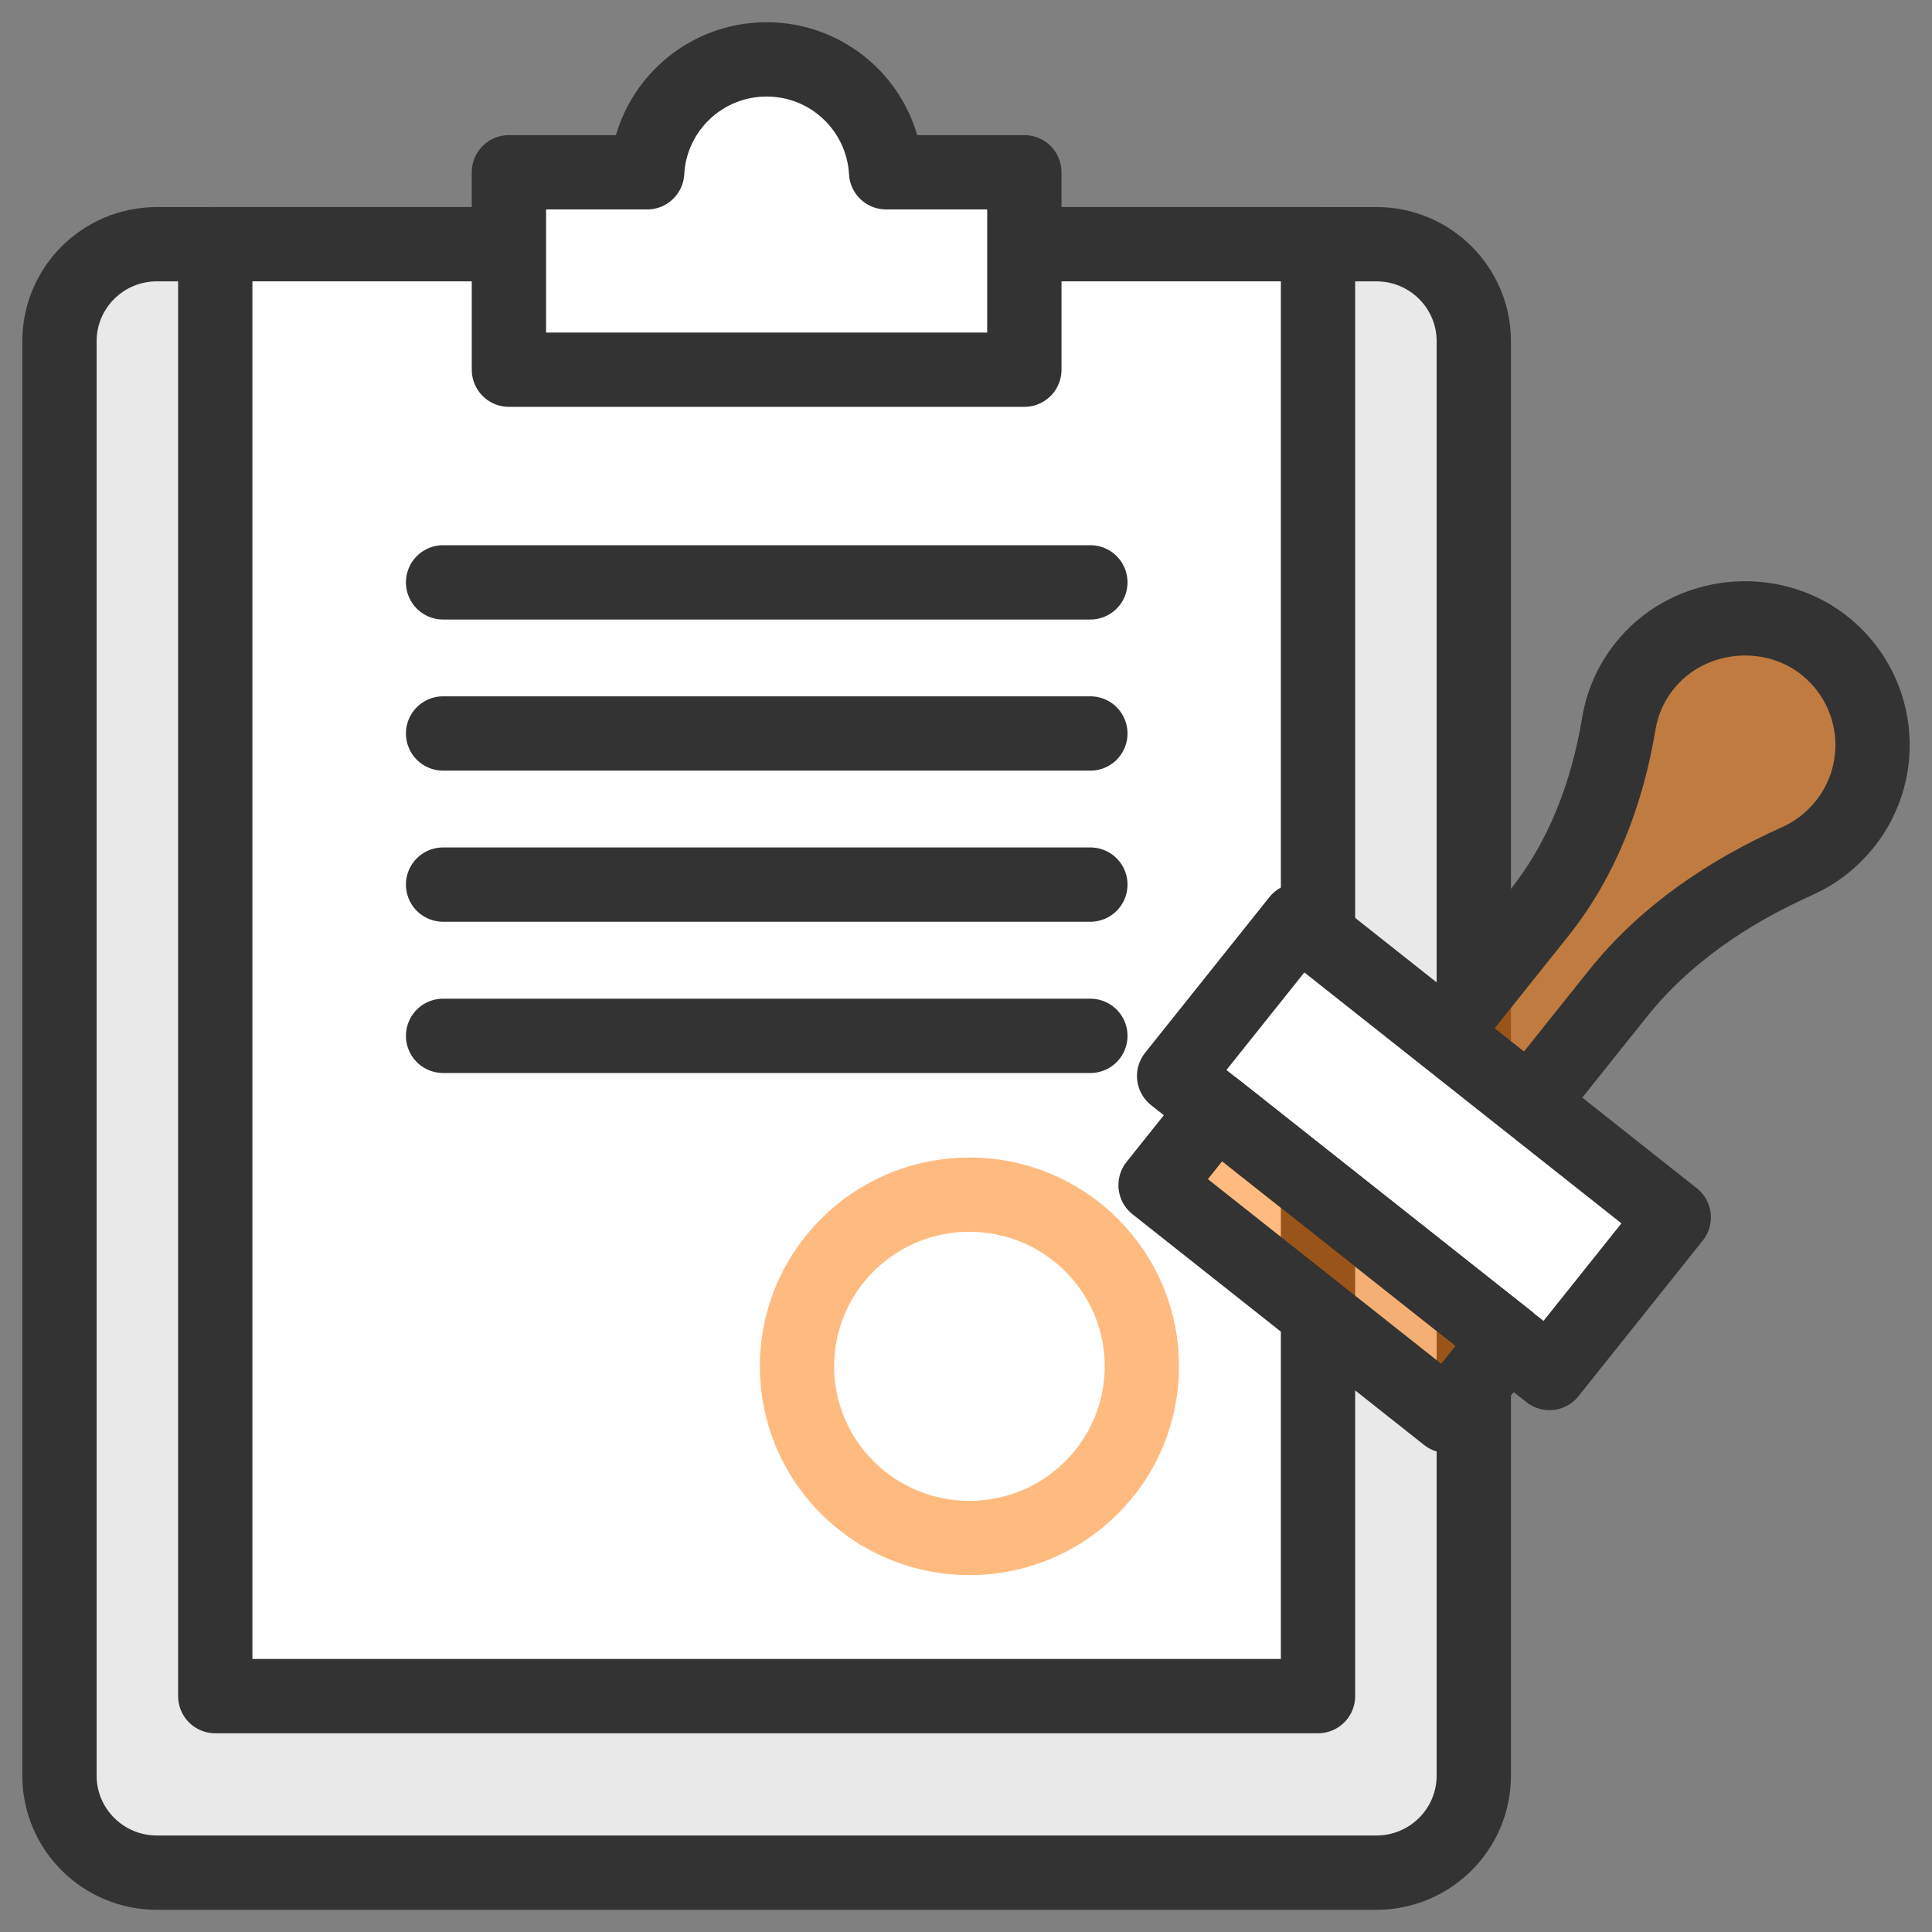
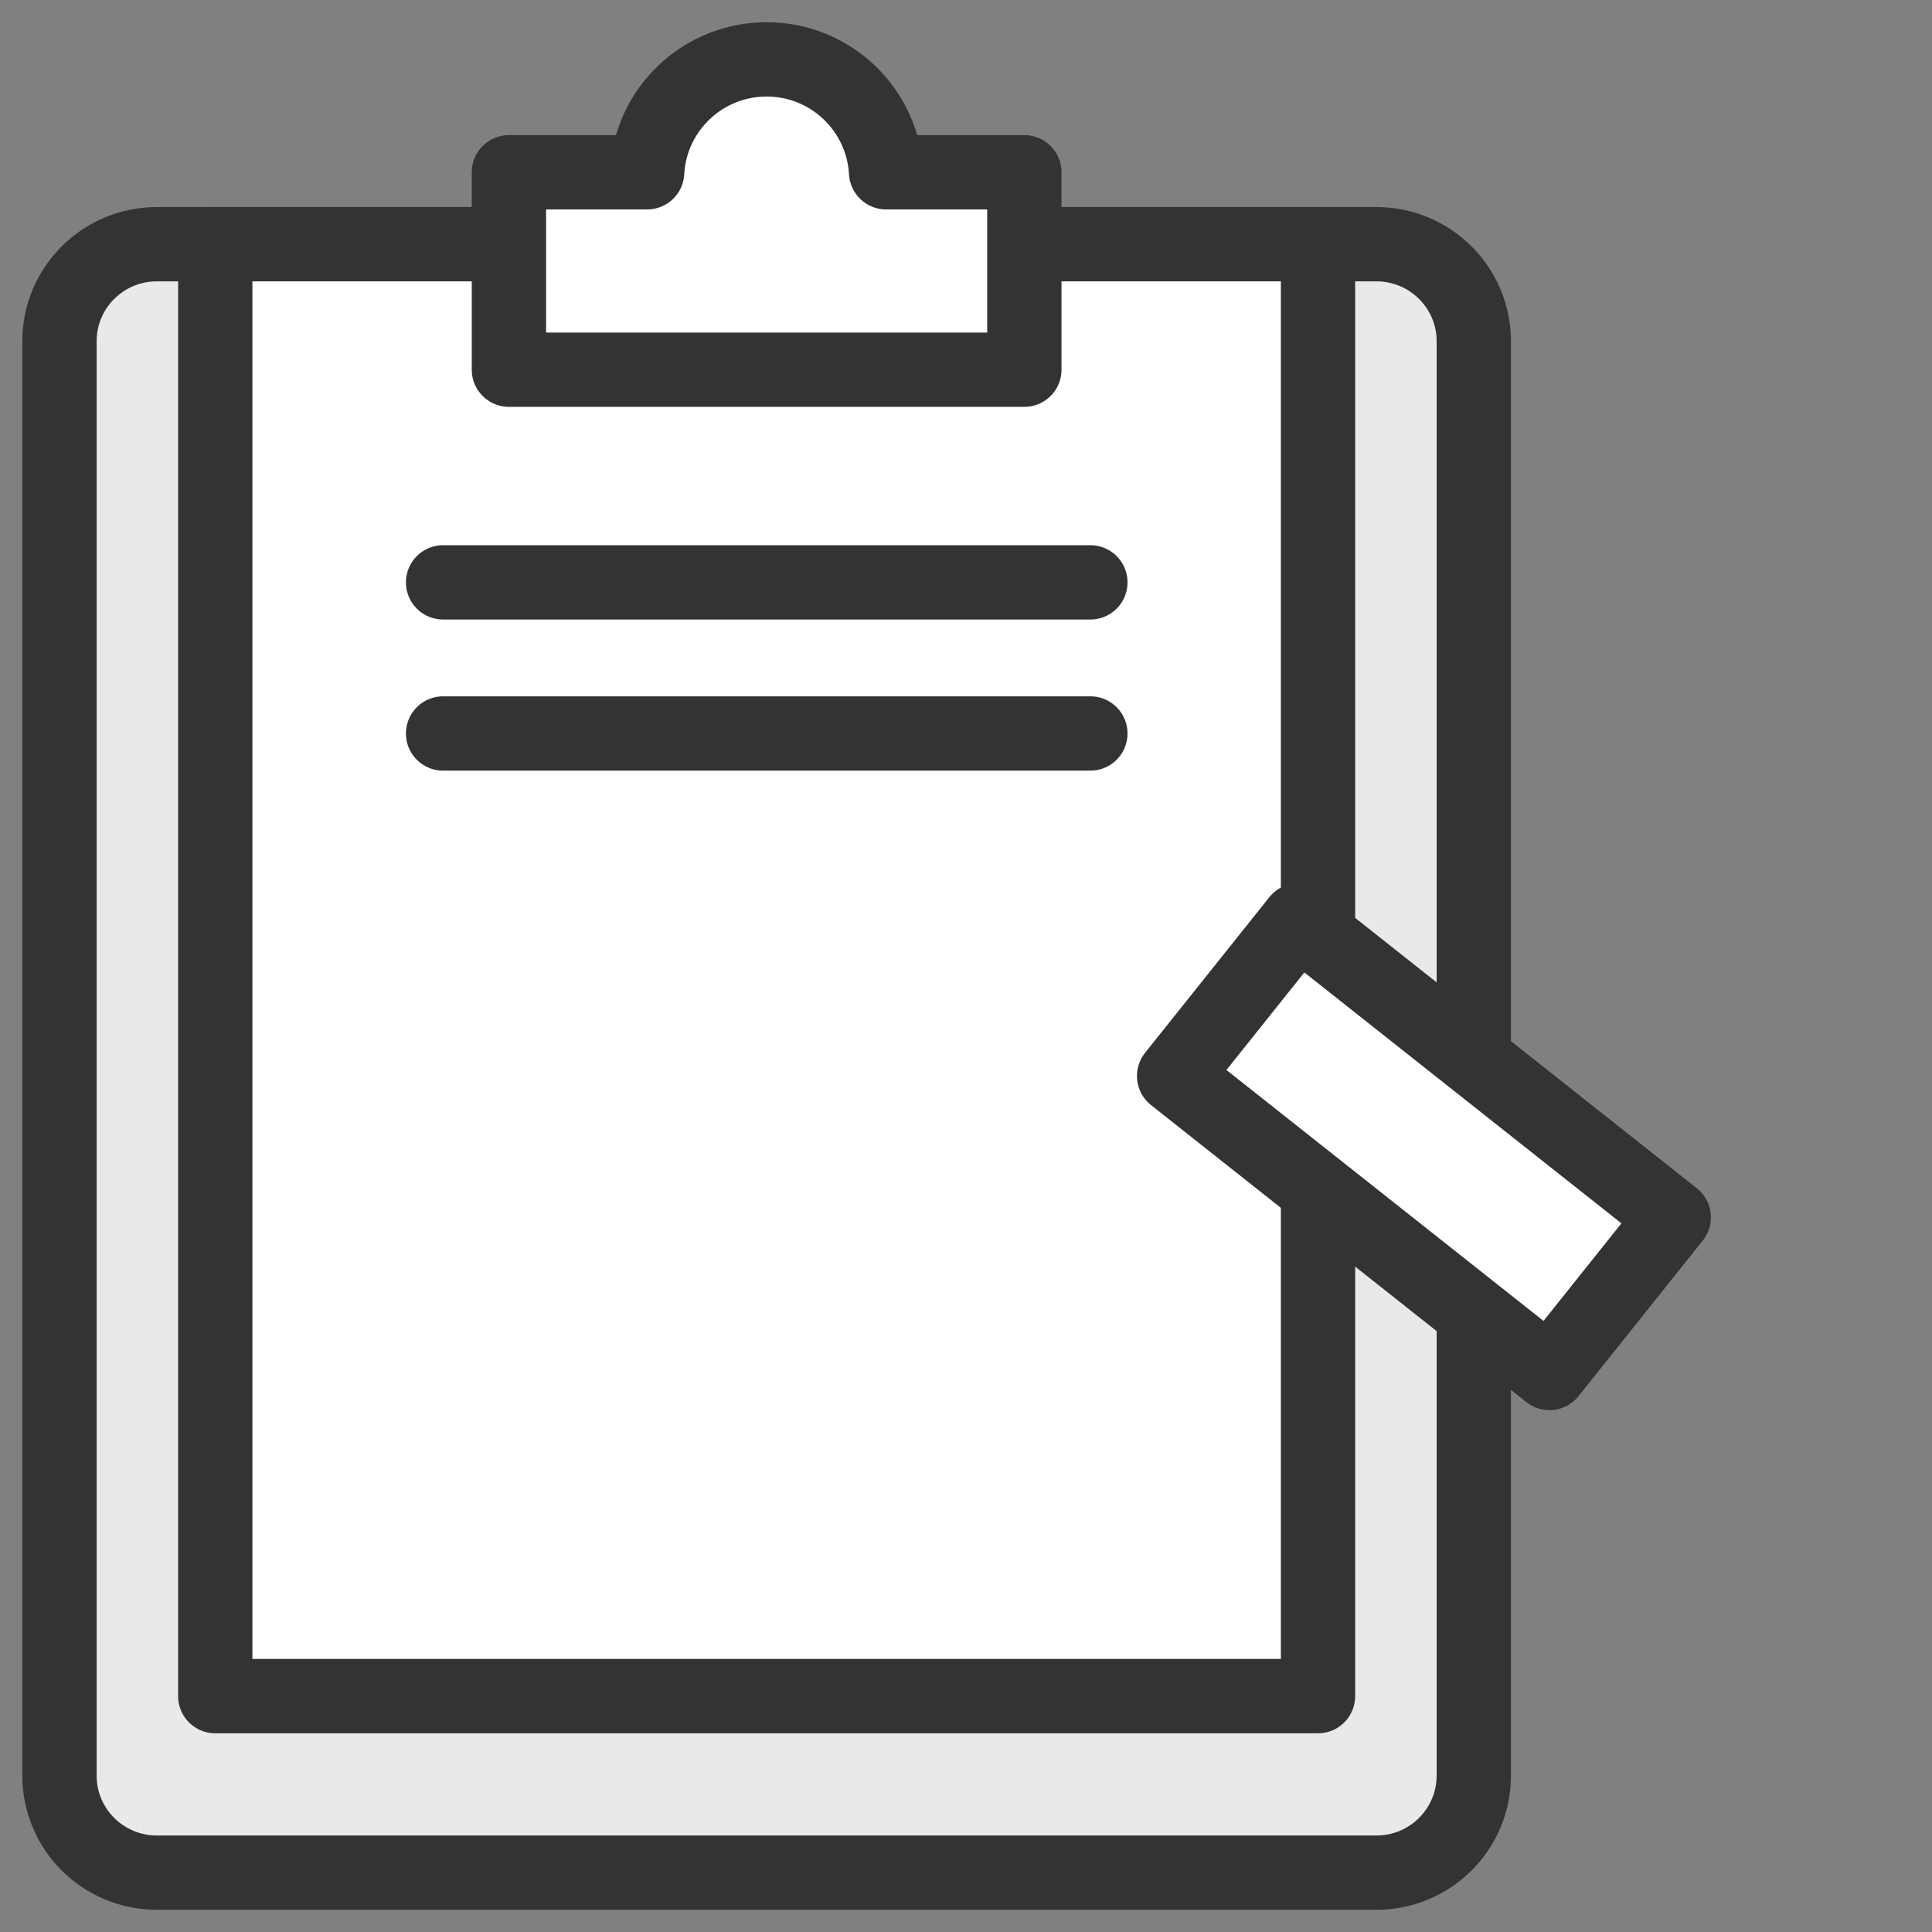
<svg xmlns="http://www.w3.org/2000/svg" width="65" height="65" viewBox="0 0 65 65" fill="none">
  <rect x="0" y="0" width="65" height="65" fill="#808080" stroke="none" />
  <path d="M46.307 8.216H5.278C3.468 8.216 2.001 9.677 2.001 11.479V59.74C2.001 61.542 3.468 63.003 5.278 63.003H46.307C48.117 63.003 49.584 61.542 49.584 59.74V11.479C49.584 9.677 48.117 8.216 46.307 8.216Z" fill="#E9E9E9" stroke="#333333" stroke-width="2.5" stroke-linecap="round" stroke-linejoin="round" />
  <path d="M44.343 8.216H7.242V57.064H44.343V8.216Z" fill="white" stroke="#333333" stroke-width="2.5" stroke-linecap="round" stroke-linejoin="round" />
  <path d="M29.812 5.796C29.695 3.679 27.943 1.998 25.793 1.998C23.642 1.998 21.884 3.679 21.773 5.796H17.122V12.438H34.463V5.796H29.812Z" fill="white" stroke="#333333" stroke-width="2.5" stroke-linecap="round" stroke-linejoin="round" />
  <path d="M14.907 19.593H36.684" stroke="#333333" stroke-width="2.5" stroke-linecap="round" stroke-linejoin="round" />
  <path d="M14.907 24.677H36.684" stroke="#333333" stroke-width="2.5" stroke-linecap="round" stroke-linejoin="round" />
-   <path d="M14.907 29.761H36.684" stroke="#333333" stroke-width="2.5" stroke-linecap="round" stroke-linejoin="round" />
-   <path d="M14.907 34.85H36.684" stroke="#333333" stroke-width="2.5" stroke-linecap="round" stroke-linejoin="round" />
-   <path d="M36.718 50.053C38.984 47.797 38.984 44.14 36.718 41.884C34.452 39.629 30.779 39.629 28.513 41.884C26.247 44.14 26.247 47.797 28.513 50.053C30.779 52.308 34.452 52.308 36.718 50.053Z" stroke="#FF7900" stroke-opacity="0.5" stroke-width="2.5" stroke-linecap="round" stroke-linejoin="round" />
-   <path d="M62.065 27.73C63.56 25.857 63.227 23.129 61.317 21.669C59.54 20.314 56.905 20.581 55.445 22.268C54.907 22.885 54.586 23.606 54.463 24.351C54.077 26.666 53.248 28.888 51.781 30.72L46.856 36.892L49.8 39.224L54.428 33.431C56.017 31.441 58.144 30.01 60.469 28.969C61.071 28.702 61.62 28.283 62.065 27.73Z" fill="#FF7900" fill-opacity="0.5" stroke="#333333" stroke-width="2.5" stroke-linecap="round" stroke-linejoin="round" />
  <path d="M56.311 40.957L43.683 30.964L39.502 36.2L52.13 46.193L56.311 40.957Z" fill="white" stroke="#333333" stroke-width="2.5" stroke-linecap="round" stroke-linejoin="round" />
-   <path d="M50.729 45.081L40.918 37.317L38.878 39.872L48.689 47.635L50.729 45.081Z" fill="#FF7900" fill-opacity="0.5" stroke="#333333" stroke-width="2.5" stroke-linecap="round" stroke-linejoin="round" />
</svg>